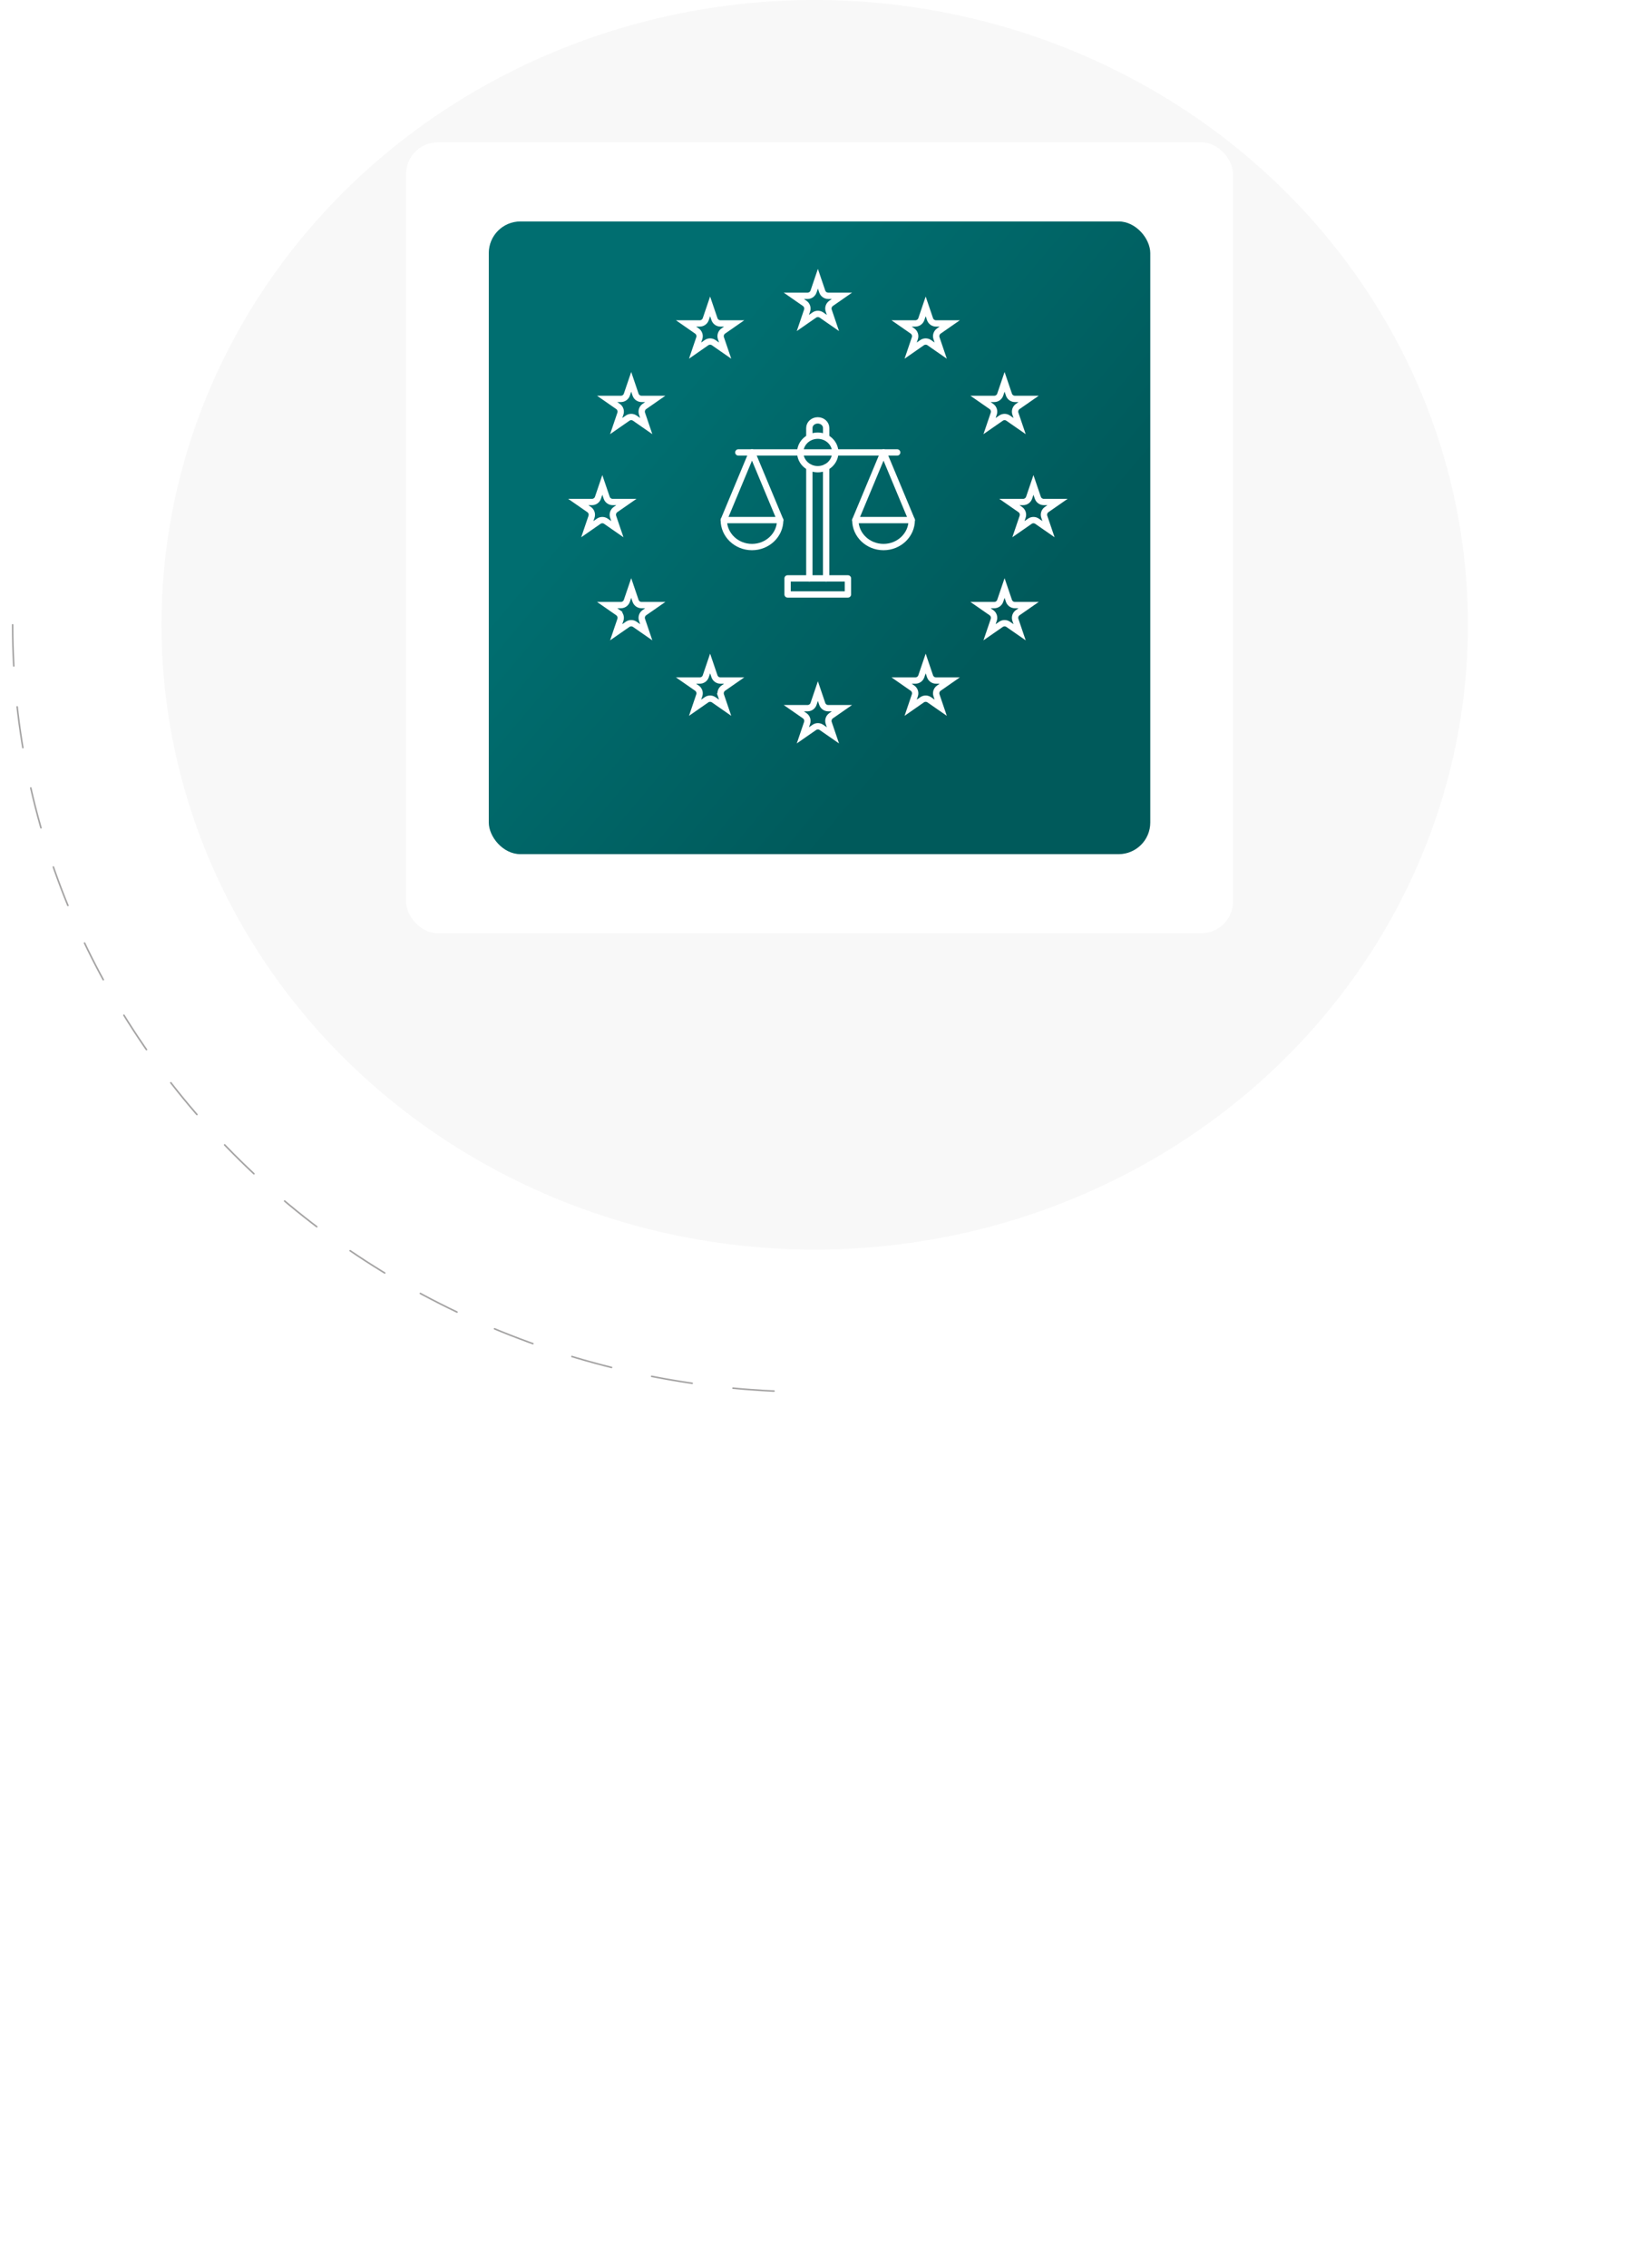
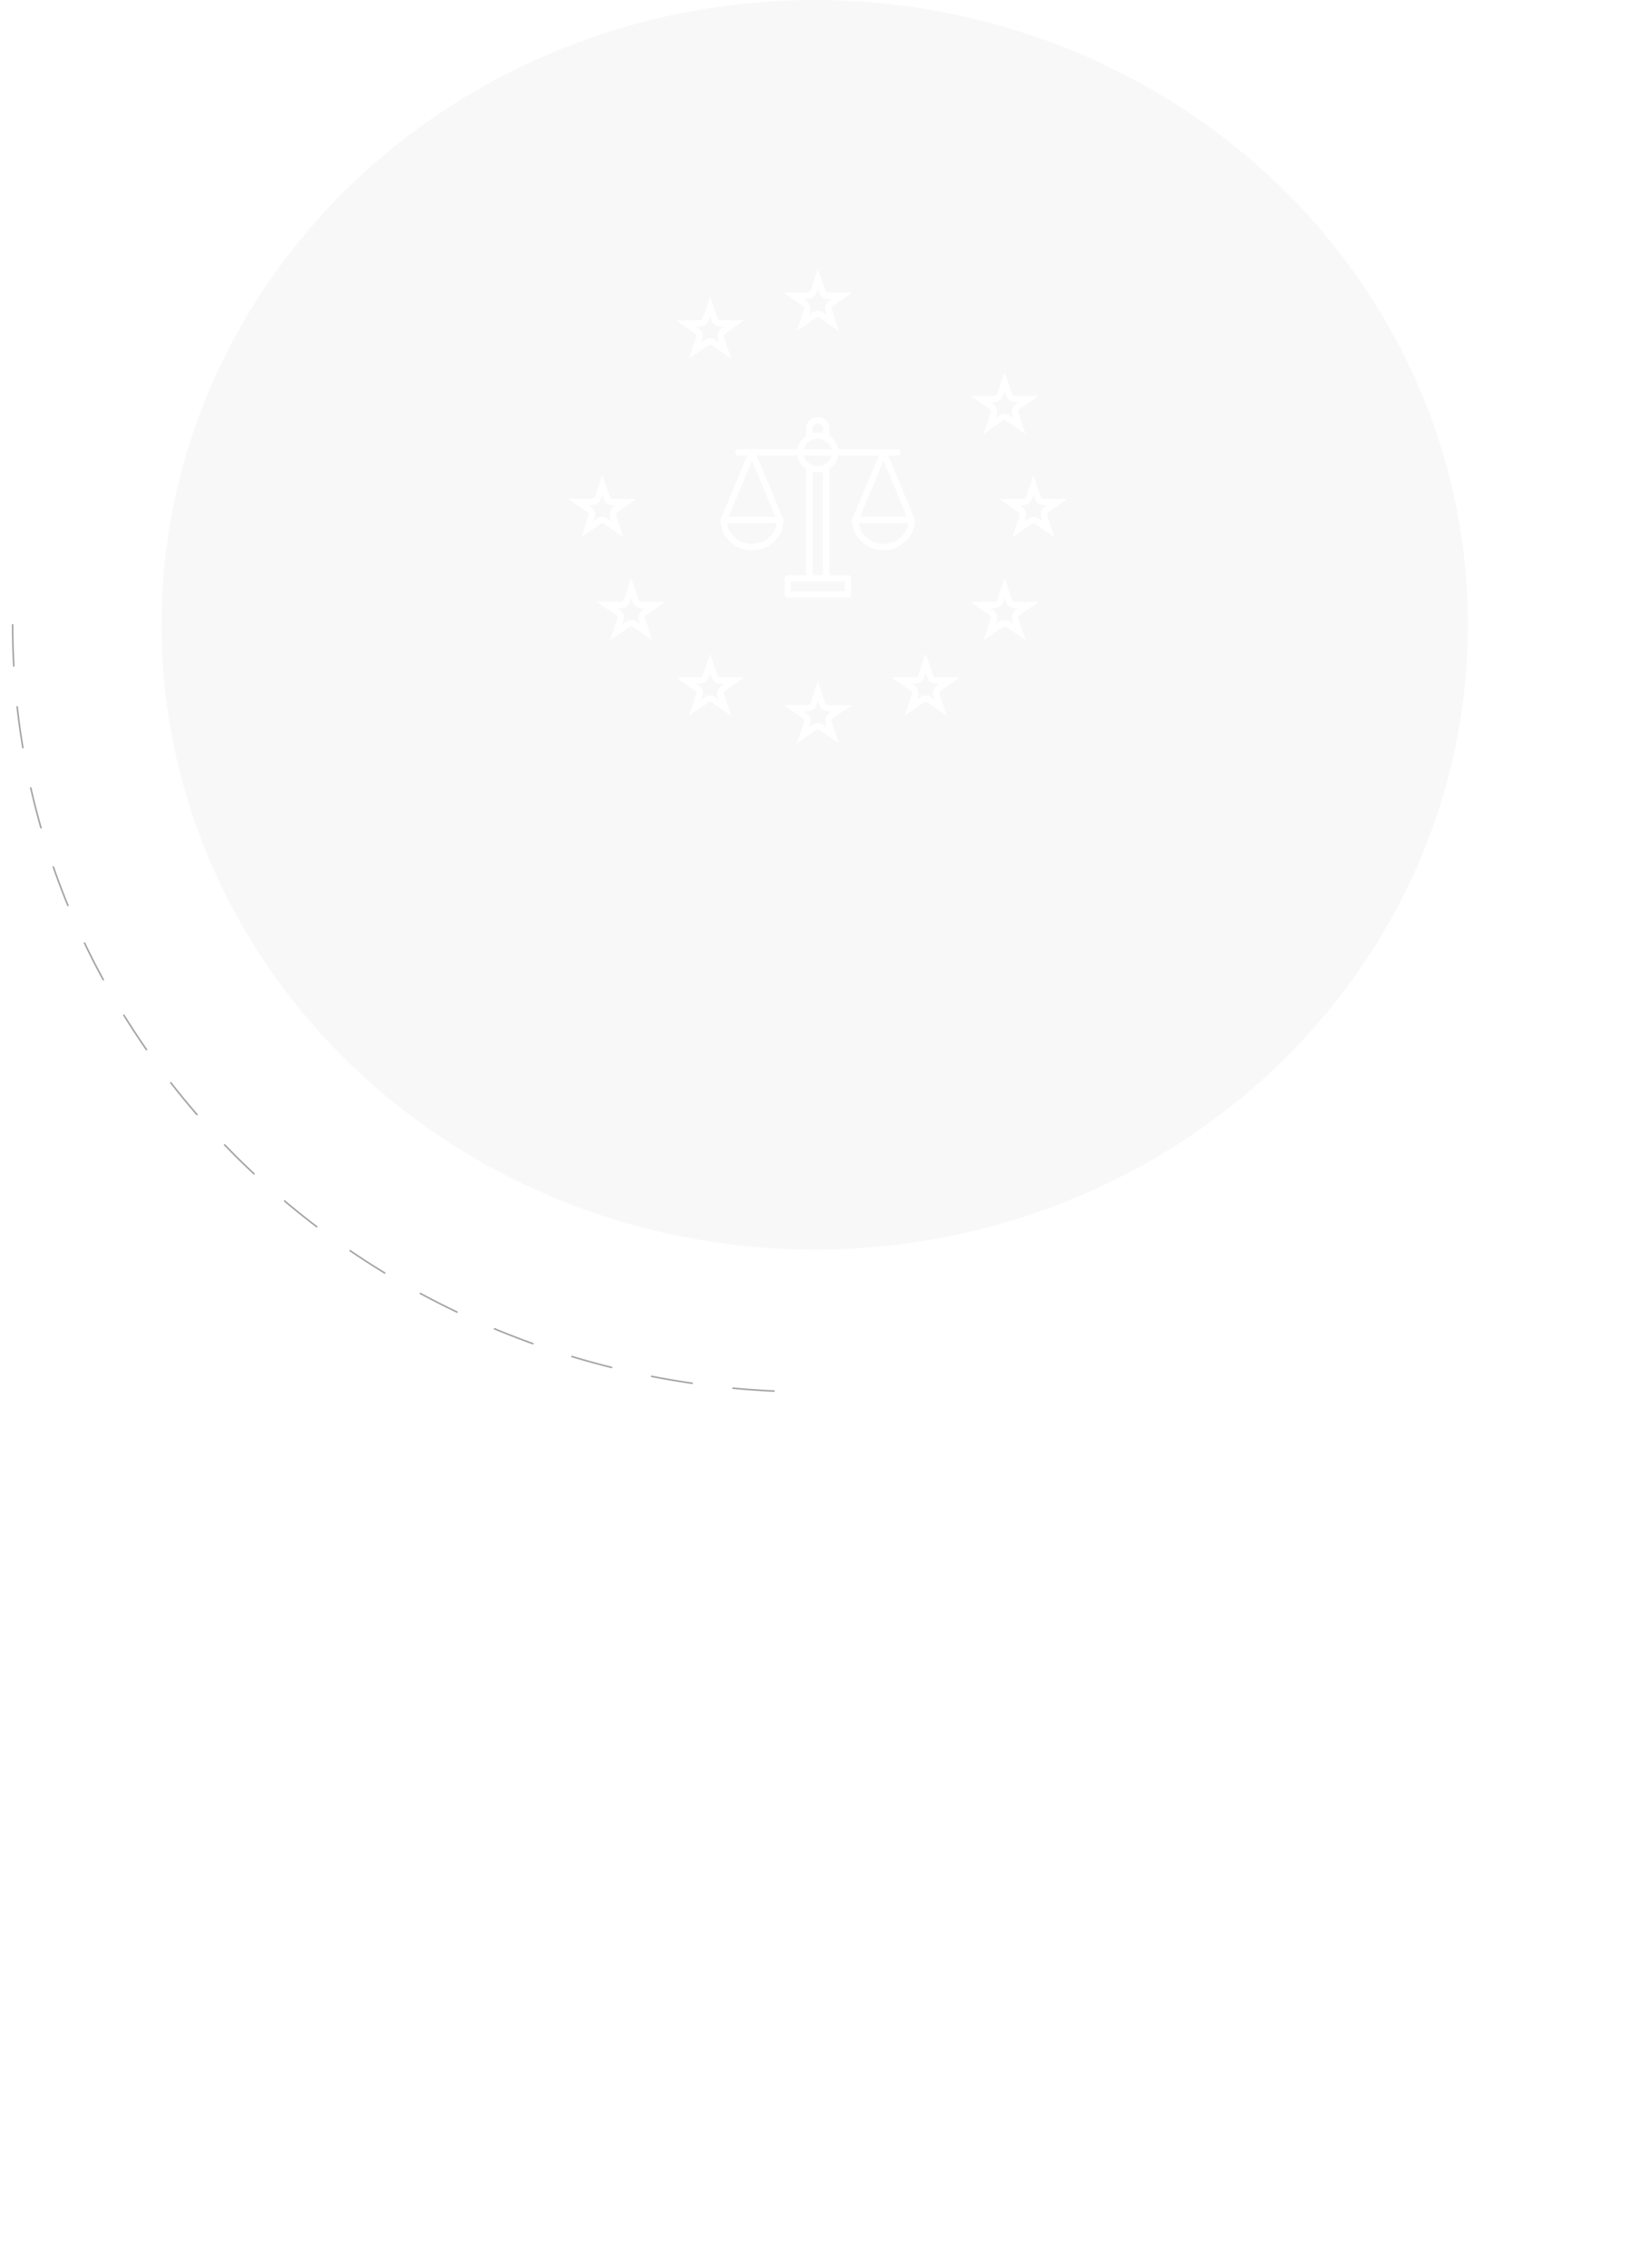
<svg xmlns="http://www.w3.org/2000/svg" aria-hidden="true" width="518" height="717" viewBox="0 0 518 717" fill="none">
  <ellipse cx="206.577" cy="197.5" rx="206.577" ry="197.5" transform="matrix(-1 0 0 1 464.221 0)" fill="#F8F8F8" />
  <path d="M4 197.5C4 331.429 117.326 440 257.122 440" stroke="#A5A4A4" stroke-width="0.5" stroke-linecap="round" stroke-linejoin="round" stroke-dasharray="13 13" />
  <g filter="url(#filter0_d_2538_10198)">
-     <rect x="128.423" y="35" width="261.489" height="250" rx="10" fill="white" />
-   </g>
+     </g>
  <g filter="url(#filter1_d_2538_10198)">
-     <rect x="154.572" y="60" width="209.191" height="200" rx="10" fill="url(#paint0_linear_2538_10198)" />
-   </g>
-   <path d="M268.148 182.828H249.066V187.905H268.148V182.828Z" stroke="white" stroke-width="2" stroke-linecap="round" stroke-linejoin="round" />
+     </g>
+   <path d="M268.148 182.828H249.066V187.905H268.148Z" stroke="white" stroke-width="2" stroke-linecap="round" stroke-linejoin="round" />
  <path d="M255.947 182.827V147.688" stroke="white" stroke-width="2" stroke-linecap="round" stroke-linejoin="round" />
  <path d="M261.257 147.688V182.827" stroke="white" stroke-width="2" stroke-linecap="round" stroke-linejoin="round" />
  <path d="M255.947 138.195V135.281C255.947 133.952 257.139 132.879 258.607 132.879C260.074 132.879 261.266 133.952 261.266 135.281V138.195" stroke="white" stroke-width="2" stroke-linecap="round" stroke-linejoin="round" />
  <path d="M258.607 148.314C261.668 148.314 264.15 145.941 264.15 143.014C264.15 140.087 261.668 137.715 258.607 137.715C255.546 137.715 253.064 140.087 253.064 143.014C253.064 145.941 255.546 148.314 258.607 148.314Z" stroke="white" stroke-width="2" stroke-linecap="round" stroke-linejoin="round" />
  <path d="M233.49 143.016H283.723" stroke="white" stroke-width="2" stroke-linecap="round" stroke-linejoin="round" />
  <path d="M246.726 164.395C246.726 169.1 242.738 172.922 237.808 172.922C232.878 172.922 228.889 169.108 228.889 164.395H246.726Z" stroke="white" stroke-width="2" stroke-linecap="round" stroke-linejoin="round" />
  <path d="M228.889 164.395L237.808 143.016L246.726 164.395" stroke="white" stroke-width="2" stroke-linecap="round" stroke-linejoin="round" />
  <path d="M288.325 164.395C288.325 169.1 284.336 172.922 279.406 172.922C274.476 172.922 270.487 169.108 270.487 164.395H288.325Z" stroke="white" stroke-width="2" stroke-linecap="round" stroke-linejoin="round" />
  <path d="M270.487 164.395L279.406 143.016L288.325 164.395" stroke="white" stroke-width="2" stroke-linecap="round" stroke-linejoin="round" />
  <path d="M257.278 92.149L258.65 88.108L260.025 92.15C260.301 92.961 261.062 93.506 261.918 93.506L266.262 93.506L262.826 95.893C262.093 96.402 261.786 97.335 262.074 98.18L263.406 102.097L259.79 99.587C259.104 99.11 258.195 99.11 257.509 99.587L253.896 102.097L255.226 98.179C255.513 97.334 255.206 96.402 254.474 95.893L251.037 93.506H255.384C256.241 93.506 257.003 92.96 257.278 92.149Z" stroke="white" stroke-width="2" />
  <path d="M260.025 222.498C260.301 223.308 261.062 223.854 261.918 223.854H266.262L262.826 226.241C262.093 226.75 261.786 227.683 262.074 228.527L263.406 232.444L259.79 229.934C259.104 229.458 258.195 229.458 257.509 229.935L253.896 232.444L255.226 228.527C255.513 227.682 255.206 226.75 254.474 226.241L251.037 223.854H255.384C256.241 223.854 257.003 223.308 257.278 222.497L258.65 218.456L260.025 222.498Z" stroke="white" stroke-width="2" />
  <path d="M191.621 164.762C190.935 164.286 190.025 164.286 189.339 164.763L185.726 167.272L187.056 163.355C187.343 162.51 187.036 161.578 186.304 161.069L182.867 158.682H187.214C188.071 158.682 188.833 158.136 189.108 157.325L190.48 153.284L191.855 157.326C192.131 158.136 192.892 158.682 193.749 158.682H198.092L194.656 161.069C193.923 161.578 193.616 162.511 193.904 163.355L195.236 167.272L191.621 164.762Z" stroke="white" stroke-width="2" />
  <path d="M221.141 106.913C221.428 106.069 221.121 105.137 220.389 104.628L216.95 102.237L221.3 102.237C222.156 102.237 222.918 101.691 223.193 100.88L224.565 96.841L225.94 100.881C226.216 101.692 226.977 102.237 227.833 102.237L232.179 102.237L228.74 104.628C228.008 105.137 227.701 106.069 227.989 106.914L229.32 110.829L225.706 108.318C225.02 107.841 224.109 107.841 223.423 108.318L219.812 110.829L221.141 106.913Z" stroke="white" stroke-width="2" />
-   <path d="M198.239 124.736L199.614 120.694L200.986 124.735C201.262 125.546 202.023 126.092 202.88 126.092H207.227L203.791 128.479C203.058 128.988 202.751 129.92 203.038 130.765L204.368 134.683L200.755 132.173C200.07 131.696 199.16 131.696 198.474 132.173L194.859 134.683L196.191 130.766C196.478 129.921 196.171 128.988 195.438 128.479L192.002 126.092H196.346C197.202 126.092 197.964 125.547 198.239 124.736Z" stroke="white" stroke-width="2" />
  <path d="M200.986 189.911C201.262 190.722 202.023 191.268 202.88 191.268H207.227L203.791 193.655C203.058 194.164 202.751 195.096 203.038 195.941L204.368 199.858L200.755 197.349C200.07 196.872 199.16 196.872 198.474 197.348L194.859 199.858L196.191 195.941C196.478 195.097 196.171 194.164 195.438 193.655L194.868 194.476L195.438 193.655L192.002 191.268H196.346C197.202 191.268 197.964 190.722 198.239 189.912L199.614 185.87L200.986 189.911Z" stroke="white" stroke-width="2" />
  <path d="M225.94 213.767C226.216 214.578 226.977 215.123 227.833 215.123L232.179 215.123L228.74 217.514C228.008 218.023 227.701 218.956 227.989 219.8L228.871 219.5L227.989 219.8L229.32 223.716L225.706 221.204C225.02 220.728 224.109 220.728 223.423 221.205L219.812 223.716L221.141 219.799C221.428 218.955 221.121 218.023 220.389 217.514L216.95 215.123H221.299C222.156 215.123 222.918 214.577 223.193 213.766L224.565 209.725L225.94 213.767Z" stroke="white" stroke-width="2" />
  <path d="M330.089 158.682H334.433L330.996 161.069C330.264 161.578 329.957 162.511 330.244 163.355L331.576 167.272L327.961 164.762C327.275 164.286 326.365 164.286 325.679 164.763L322.066 167.272L323.397 163.355C323.684 162.51 323.376 161.578 322.644 161.069L319.207 158.682H323.555C324.412 158.682 325.173 158.136 325.449 157.325L326.821 153.284L328.195 157.326C328.471 158.136 329.232 158.682 330.089 158.682Z" stroke="white" stroke-width="2" />
-   <path d="M291.364 100.88L292.736 96.841L294.11 100.881C294.386 101.692 295.147 102.237 296.004 102.237L300.35 102.237L296.911 104.628C296.179 105.137 295.872 106.069 296.159 106.914L297.491 110.829L293.877 108.318C293.19 107.841 292.28 107.841 291.594 108.318L287.982 110.829L289.312 106.913C289.599 106.069 289.292 105.137 288.56 104.628L285.12 102.237H289.47C290.327 102.237 291.088 101.691 291.364 100.88Z" stroke="white" stroke-width="2" />
  <path d="M314.265 130.766C314.552 129.921 314.245 128.988 313.512 128.479L310.074 126.092H314.42C315.277 126.092 316.038 125.547 316.314 124.736L317.688 120.694L319.061 124.735C319.336 125.546 320.098 126.092 320.954 126.092H325.3L321.862 128.479C321.129 128.988 320.822 129.921 321.109 130.766L322.441 134.681L318.83 132.173C318.144 131.696 317.234 131.696 316.548 132.173L312.933 134.683L314.265 130.766Z" stroke="white" stroke-width="2" />
  <path d="M319.061 189.911C319.336 190.722 320.098 191.268 320.954 191.268H325.3L321.862 193.655C321.129 194.164 320.822 195.097 321.109 195.942L322.441 199.857L318.83 197.349C318.144 196.872 317.234 196.872 316.548 197.348L312.933 199.858L314.265 195.942C314.552 195.097 314.245 194.164 313.512 193.655L310.074 191.268H314.42C315.277 191.268 316.038 190.722 316.314 189.912L317.688 185.87L319.061 189.911Z" stroke="white" stroke-width="2" />
  <path d="M294.11 213.767C294.386 214.578 295.147 215.123 296.004 215.123L300.35 215.123L296.911 217.514C296.179 218.023 295.872 218.956 296.159 219.8L297.491 223.716L293.877 221.204C293.19 220.728 292.28 220.728 291.594 221.205L287.982 223.716L289.312 219.799C289.599 218.955 289.292 218.023 288.56 217.514L285.12 215.123H289.47C290.327 215.123 291.088 214.577 291.364 213.766L292.736 209.725L294.11 213.767Z" stroke="white" stroke-width="2" />
  <g filter="url(#filter2_dddd_2538_10198)">
    <rect x="89" y="305" width="100" height="100" rx="5" fill="url(#paint1_linear_2538_10198)" />
    <path d="M161.274 352.793C161.274 365.024 152.394 376.479 140.263 379.831C139.438 380.056 138.537 380.056 137.712 379.831C125.581 376.479 116.701 365.024 116.701 352.793V341.812C116.701 339.761 118.252 337.435 120.178 336.66L134.11 330.957C137.236 329.681 140.763 329.681 143.89 330.957L157.822 336.66C159.723 337.435 161.299 339.761 161.299 341.812L161.274 352.793Z" stroke="#CCDEDE" stroke-width="2" stroke-linecap="round" stroke-linejoin="round" />
    <path d="M128.703 366.589V362.449" stroke="#005A5B" stroke-width="2" stroke-linecap="round" />
    <path d="M138.941 366.6V358.32" stroke="#005A5B" stroke-width="2" stroke-linecap="round" />
    <path d="M149.18 366.608V354.168" stroke="#005A5B" stroke-width="2" stroke-linecap="round" />
    <path d="M149.183 341.984L148.263 343.064C143.163 349.024 136.323 353.244 128.703 355.144" stroke="#005A5B" stroke-width="2" stroke-linecap="round" />
    <path d="M143.321 341.984H149.181V347.824" stroke="#005A5B" stroke-width="2" stroke-linecap="round" stroke-linejoin="round" />
  </g>
  <g filter="url(#filter3_dddd_2538_10198)">
    <rect x="209" y="305" width="100" height="100" rx="5" fill="white" />
    <path d="M281.274 352.793C281.274 365.024 272.394 376.479 260.263 379.831C259.438 380.056 258.537 380.056 257.712 379.831C245.581 376.479 236.701 365.024 236.701 352.793V341.812C236.701 339.761 238.252 337.435 240.178 336.66L254.11 330.957C257.236 329.681 260.763 329.681 263.89 330.957L277.822 336.66C279.723 337.435 281.299 339.761 281.299 341.812L281.274 352.793Z" stroke="#CCDEDE" stroke-width="2" stroke-linecap="round" stroke-linejoin="round" />
    <path d="M267.484 351.606H249.917C248.14 351.606 246.699 350.153 246.699 348.388V345.23C246.699 343.453 248.152 342.012 249.917 342.012H267.484C269.261 342.012 270.702 343.465 270.702 345.23V348.388C270.702 350.153 269.249 351.606 267.484 351.606Z" stroke="#005A5B" stroke-width="2" stroke-linecap="round" stroke-linejoin="round" />
    <path d="M267.484 366.02H249.917C248.14 366.02 246.699 364.567 246.699 362.802V359.644C246.699 357.867 248.152 356.426 249.917 356.426H267.484C269.261 356.426 270.702 357.879 270.702 359.644V362.802C270.702 364.567 269.249 366.02 267.484 366.02Z" stroke="#005A5B" stroke-width="2" stroke-linecap="round" stroke-linejoin="round" />
    <path d="M251.489 345.594V347.995" stroke="#005A5B" stroke-width="2" stroke-linecap="round" stroke-linejoin="round" />
    <path d="M256.292 345.594V347.995" stroke="#005A5B" stroke-width="2" stroke-linecap="round" stroke-linejoin="round" />
    <path d="M251.489 360V362.402" stroke="#005A5B" stroke-width="2" stroke-linecap="round" stroke-linejoin="round" />
    <path d="M256.292 360V362.402" stroke="#005A5B" stroke-width="2" stroke-linecap="round" stroke-linejoin="round" />
    <path d="M261.097 346.816H265.9" stroke="#005A5B" stroke-width="2" stroke-linecap="round" stroke-linejoin="round" />
    <path d="M261.097 361.199H265.9" stroke="#005A5B" stroke-width="2" stroke-linecap="round" stroke-linejoin="round" />
  </g>
  <g filter="url(#filter4_dddd_2538_10198)">
    <rect x="329" y="305" width="100" height="100" rx="5" fill="white" />
    <path d="M401.274 352.793C401.274 365.024 392.394 376.479 380.263 379.831C379.438 380.056 378.537 380.056 377.712 379.831C365.581 376.479 356.701 365.024 356.701 352.793V341.812C356.701 339.761 358.252 337.435 360.178 336.66L374.11 330.957C377.236 329.681 380.763 329.681 383.89 330.957L397.822 336.66C399.723 337.435 401.299 339.761 401.299 341.812L401.274 352.793Z" stroke="#CCDEDE" stroke-width="2" stroke-linecap="round" stroke-linejoin="round" />
    <path d="M380.697 346.645H390.697" stroke="#005A5B" stroke-width="2" stroke-linecap="round" stroke-linejoin="round" />
    <path d="M382.697 354.645H390.697" stroke="#005A5B" stroke-width="2" stroke-linecap="round" stroke-linejoin="round" />
    <path d="M386.698 362.648H390.698" stroke="#005A5B" stroke-width="2" stroke-linecap="round" stroke-linejoin="round" />
    <path d="M373.698 353.24C375.697 353.24 377.318 351.619 377.318 349.62C377.318 347.621 375.697 346 373.698 346C371.698 346 370.078 347.621 370.078 349.62C370.078 351.619 371.698 353.24 373.698 353.24Z" stroke="#005A5B" stroke-width="2" stroke-linecap="round" stroke-linejoin="round" />
    <path d="M380.699 363.304C380.419 360.404 378.119 358.124 375.219 357.864C374.219 357.764 373.199 357.764 372.179 357.864C369.279 358.144 366.979 360.404 366.699 363.304" stroke="#005A5B" stroke-width="2" stroke-linecap="round" stroke-linejoin="round" />
  </g>
  <defs>
    <filter id="filter0_d_2538_10198" x="108.423" y="25" width="301.489" height="290" filterUnits="userSpaceOnUse" color-interpolation-filters="sRGB">
      <feFlood flood-opacity="0" result="BackgroundImageFix" />
      <feColorMatrix in="SourceAlpha" type="matrix" values="0 0 0 0 0 0 0 0 0 0 0 0 0 0 0 0 0 0 127 0" result="hardAlpha" />
      <feOffset dy="10" />
      <feGaussianBlur stdDeviation="10" />
      <feColorMatrix type="matrix" values="0 0 0 0 0.157 0 0 0 0 0.169 0 0 0 0 0.212 0 0 0 0.15 0" />
      <feBlend mode="normal" in2="BackgroundImageFix" result="effect1_dropShadow_2538_10198" />
      <feBlend mode="normal" in="SourceGraphic" in2="effect1_dropShadow_2538_10198" result="shape" />
    </filter>
    <filter id="filter1_d_2538_10198" x="134.572" y="50" width="249.191" height="240" filterUnits="userSpaceOnUse" color-interpolation-filters="sRGB">
      <feFlood flood-opacity="0" result="BackgroundImageFix" />
      <feColorMatrix in="SourceAlpha" type="matrix" values="0 0 0 0 0 0 0 0 0 0 0 0 0 0 0 0 0 0 127 0" result="hardAlpha" />
      <feOffset dy="10" />
      <feGaussianBlur stdDeviation="10" />
      <feColorMatrix type="matrix" values="0 0 0 0 0.157 0 0 0 0 0.169 0 0 0 0 0.212 0 0 0 0.15 0" />
      <feBlend mode="normal" in2="BackgroundImageFix" result="effect1_dropShadow_2538_10198" />
      <feBlend mode="normal" in="SourceGraphic" in2="effect1_dropShadow_2538_10198" result="shape" />
    </filter>
    <filter id="filter2_dddd_2538_10198" x="0" y="288" width="278" height="429" filterUnits="userSpaceOnUse" color-interpolation-filters="sRGB">
      <feFlood flood-opacity="0" result="BackgroundImageFix" />
      <feColorMatrix in="SourceAlpha" type="matrix" values="0 0 0 0 0 0 0 0 0 0 0 0 0 0 0 0 0 0 127 0" result="hardAlpha" />
      <feOffset dy="14" />
      <feGaussianBlur stdDeviation="15.5" />
      <feColorMatrix type="matrix" values="0 0 0 0 0 0 0 0 0 0 0 0 0 0 0 0 0 0 0.05 0" />
      <feBlend mode="normal" in2="BackgroundImageFix" result="effect1_dropShadow_2538_10198" />
      <feColorMatrix in="SourceAlpha" type="matrix" values="0 0 0 0 0 0 0 0 0 0 0 0 0 0 0 0 0 0 127 0" result="hardAlpha" />
      <feOffset dy="56" />
      <feGaussianBlur stdDeviation="28" />
      <feColorMatrix type="matrix" values="0 0 0 0 0 0 0 0 0 0 0 0 0 0 0 0 0 0 0.04 0" />
      <feBlend mode="normal" in2="effect1_dropShadow_2538_10198" result="effect2_dropShadow_2538_10198" />
      <feColorMatrix in="SourceAlpha" type="matrix" values="0 0 0 0 0 0 0 0 0 0 0 0 0 0 0 0 0 0 127 0" result="hardAlpha" />
      <feOffset dy="125" />
      <feGaussianBlur stdDeviation="37.5" />
      <feColorMatrix type="matrix" values="0 0 0 0 0 0 0 0 0 0 0 0 0 0 0 0 0 0 0.03 0" />
      <feBlend mode="normal" in2="effect2_dropShadow_2538_10198" result="effect3_dropShadow_2538_10198" />
      <feColorMatrix in="SourceAlpha" type="matrix" values="0 0 0 0 0 0 0 0 0 0 0 0 0 0 0 0 0 0 127 0" result="hardAlpha" />
      <feOffset dy="223" />
      <feGaussianBlur stdDeviation="44.5" />
      <feColorMatrix type="matrix" values="0 0 0 0 0 0 0 0 0 0 0 0 0 0 0 0 0 0 0.01 0" />
      <feBlend mode="normal" in2="effect3_dropShadow_2538_10198" result="effect4_dropShadow_2538_10198" />
      <feBlend mode="normal" in="SourceGraphic" in2="effect4_dropShadow_2538_10198" result="shape" />
    </filter>
    <filter id="filter3_dddd_2538_10198" x="120" y="288" width="278" height="429" filterUnits="userSpaceOnUse" color-interpolation-filters="sRGB">
      <feFlood flood-opacity="0" result="BackgroundImageFix" />
      <feColorMatrix in="SourceAlpha" type="matrix" values="0 0 0 0 0 0 0 0 0 0 0 0 0 0 0 0 0 0 127 0" result="hardAlpha" />
      <feOffset dy="14" />
      <feGaussianBlur stdDeviation="15.5" />
      <feColorMatrix type="matrix" values="0 0 0 0 0 0 0 0 0 0 0 0 0 0 0 0 0 0 0.05 0" />
      <feBlend mode="normal" in2="BackgroundImageFix" result="effect1_dropShadow_2538_10198" />
      <feColorMatrix in="SourceAlpha" type="matrix" values="0 0 0 0 0 0 0 0 0 0 0 0 0 0 0 0 0 0 127 0" result="hardAlpha" />
      <feOffset dy="56" />
      <feGaussianBlur stdDeviation="28" />
      <feColorMatrix type="matrix" values="0 0 0 0 0 0 0 0 0 0 0 0 0 0 0 0 0 0 0.04 0" />
      <feBlend mode="normal" in2="effect1_dropShadow_2538_10198" result="effect2_dropShadow_2538_10198" />
      <feColorMatrix in="SourceAlpha" type="matrix" values="0 0 0 0 0 0 0 0 0 0 0 0 0 0 0 0 0 0 127 0" result="hardAlpha" />
      <feOffset dy="125" />
      <feGaussianBlur stdDeviation="37.5" />
      <feColorMatrix type="matrix" values="0 0 0 0 0 0 0 0 0 0 0 0 0 0 0 0 0 0 0.03 0" />
      <feBlend mode="normal" in2="effect2_dropShadow_2538_10198" result="effect3_dropShadow_2538_10198" />
      <feColorMatrix in="SourceAlpha" type="matrix" values="0 0 0 0 0 0 0 0 0 0 0 0 0 0 0 0 0 0 127 0" result="hardAlpha" />
      <feOffset dy="223" />
      <feGaussianBlur stdDeviation="44.5" />
      <feColorMatrix type="matrix" values="0 0 0 0 0 0 0 0 0 0 0 0 0 0 0 0 0 0 0.01 0" />
      <feBlend mode="normal" in2="effect3_dropShadow_2538_10198" result="effect4_dropShadow_2538_10198" />
      <feBlend mode="normal" in="SourceGraphic" in2="effect4_dropShadow_2538_10198" result="shape" />
    </filter>
    <filter id="filter4_dddd_2538_10198" x="240" y="288" width="278" height="429" filterUnits="userSpaceOnUse" color-interpolation-filters="sRGB">
      <feFlood flood-opacity="0" result="BackgroundImageFix" />
      <feColorMatrix in="SourceAlpha" type="matrix" values="0 0 0 0 0 0 0 0 0 0 0 0 0 0 0 0 0 0 127 0" result="hardAlpha" />
      <feOffset dy="14" />
      <feGaussianBlur stdDeviation="15.5" />
      <feColorMatrix type="matrix" values="0 0 0 0 0 0 0 0 0 0 0 0 0 0 0 0 0 0 0.05 0" />
      <feBlend mode="normal" in2="BackgroundImageFix" result="effect1_dropShadow_2538_10198" />
      <feColorMatrix in="SourceAlpha" type="matrix" values="0 0 0 0 0 0 0 0 0 0 0 0 0 0 0 0 0 0 127 0" result="hardAlpha" />
      <feOffset dy="56" />
      <feGaussianBlur stdDeviation="28" />
      <feColorMatrix type="matrix" values="0 0 0 0 0 0 0 0 0 0 0 0 0 0 0 0 0 0 0.04 0" />
      <feBlend mode="normal" in2="effect1_dropShadow_2538_10198" result="effect2_dropShadow_2538_10198" />
      <feColorMatrix in="SourceAlpha" type="matrix" values="0 0 0 0 0 0 0 0 0 0 0 0 0 0 0 0 0 0 127 0" result="hardAlpha" />
      <feOffset dy="125" />
      <feGaussianBlur stdDeviation="37.5" />
      <feColorMatrix type="matrix" values="0 0 0 0 0 0 0 0 0 0 0 0 0 0 0 0 0 0 0.03 0" />
      <feBlend mode="normal" in2="effect2_dropShadow_2538_10198" result="effect3_dropShadow_2538_10198" />
      <feColorMatrix in="SourceAlpha" type="matrix" values="0 0 0 0 0 0 0 0 0 0 0 0 0 0 0 0 0 0 127 0" result="hardAlpha" />
      <feOffset dy="223" />
      <feGaussianBlur stdDeviation="44.5" />
      <feColorMatrix type="matrix" values="0 0 0 0 0 0 0 0 0 0 0 0 0 0 0 0 0 0 0.01 0" />
      <feBlend mode="normal" in2="effect3_dropShadow_2538_10198" result="effect4_dropShadow_2538_10198" />
      <feBlend mode="normal" in="SourceGraphic" in2="effect4_dropShadow_2538_10198" result="shape" />
    </filter>
    <linearGradient id="paint0_linear_2538_10198" x1="259.168" y1="260" x2="160.64" y2="177.099" gradientUnits="userSpaceOnUse">
      <stop stop-color="#005A5B" />
      <stop offset="1" stop-color="#006E70" />
    </linearGradient>
    <linearGradient id="paint1_linear_2538_10198" x1="89" y1="355" x2="189" y2="355" gradientUnits="userSpaceOnUse">
      <stop stop-color="white" />
      <stop offset="1" stop-color="white" />
    </linearGradient>
  </defs>
</svg>